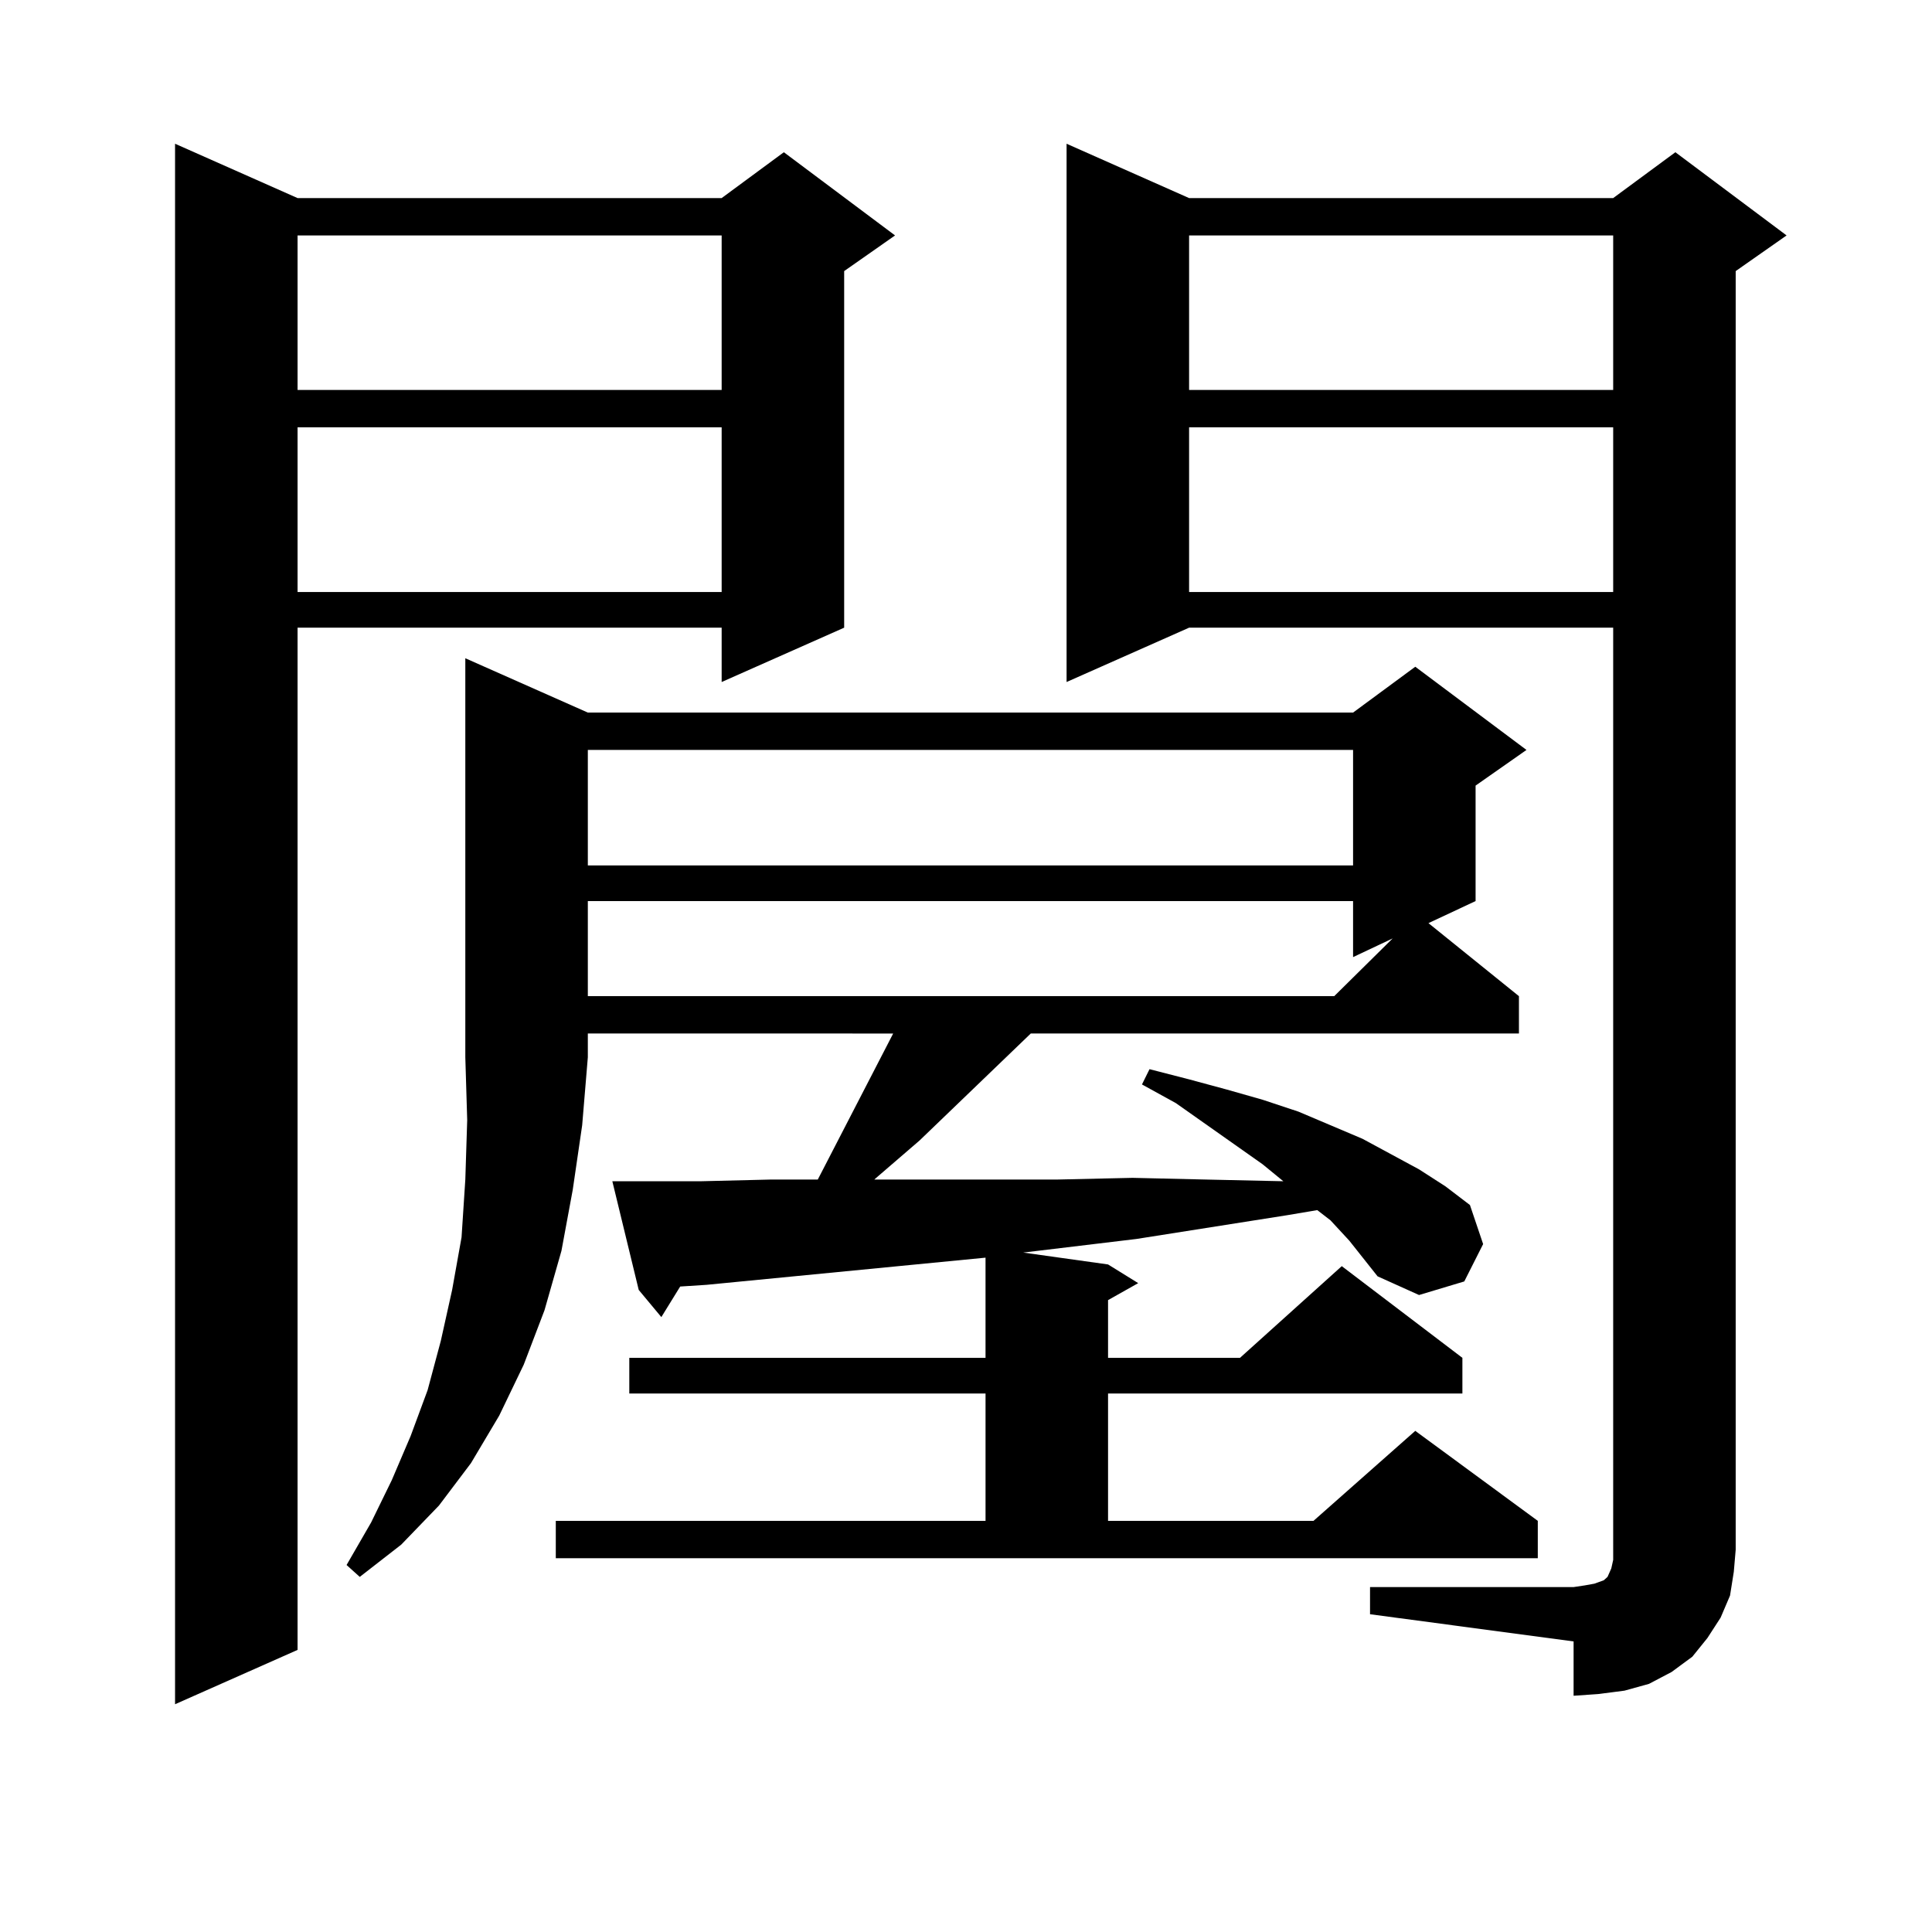
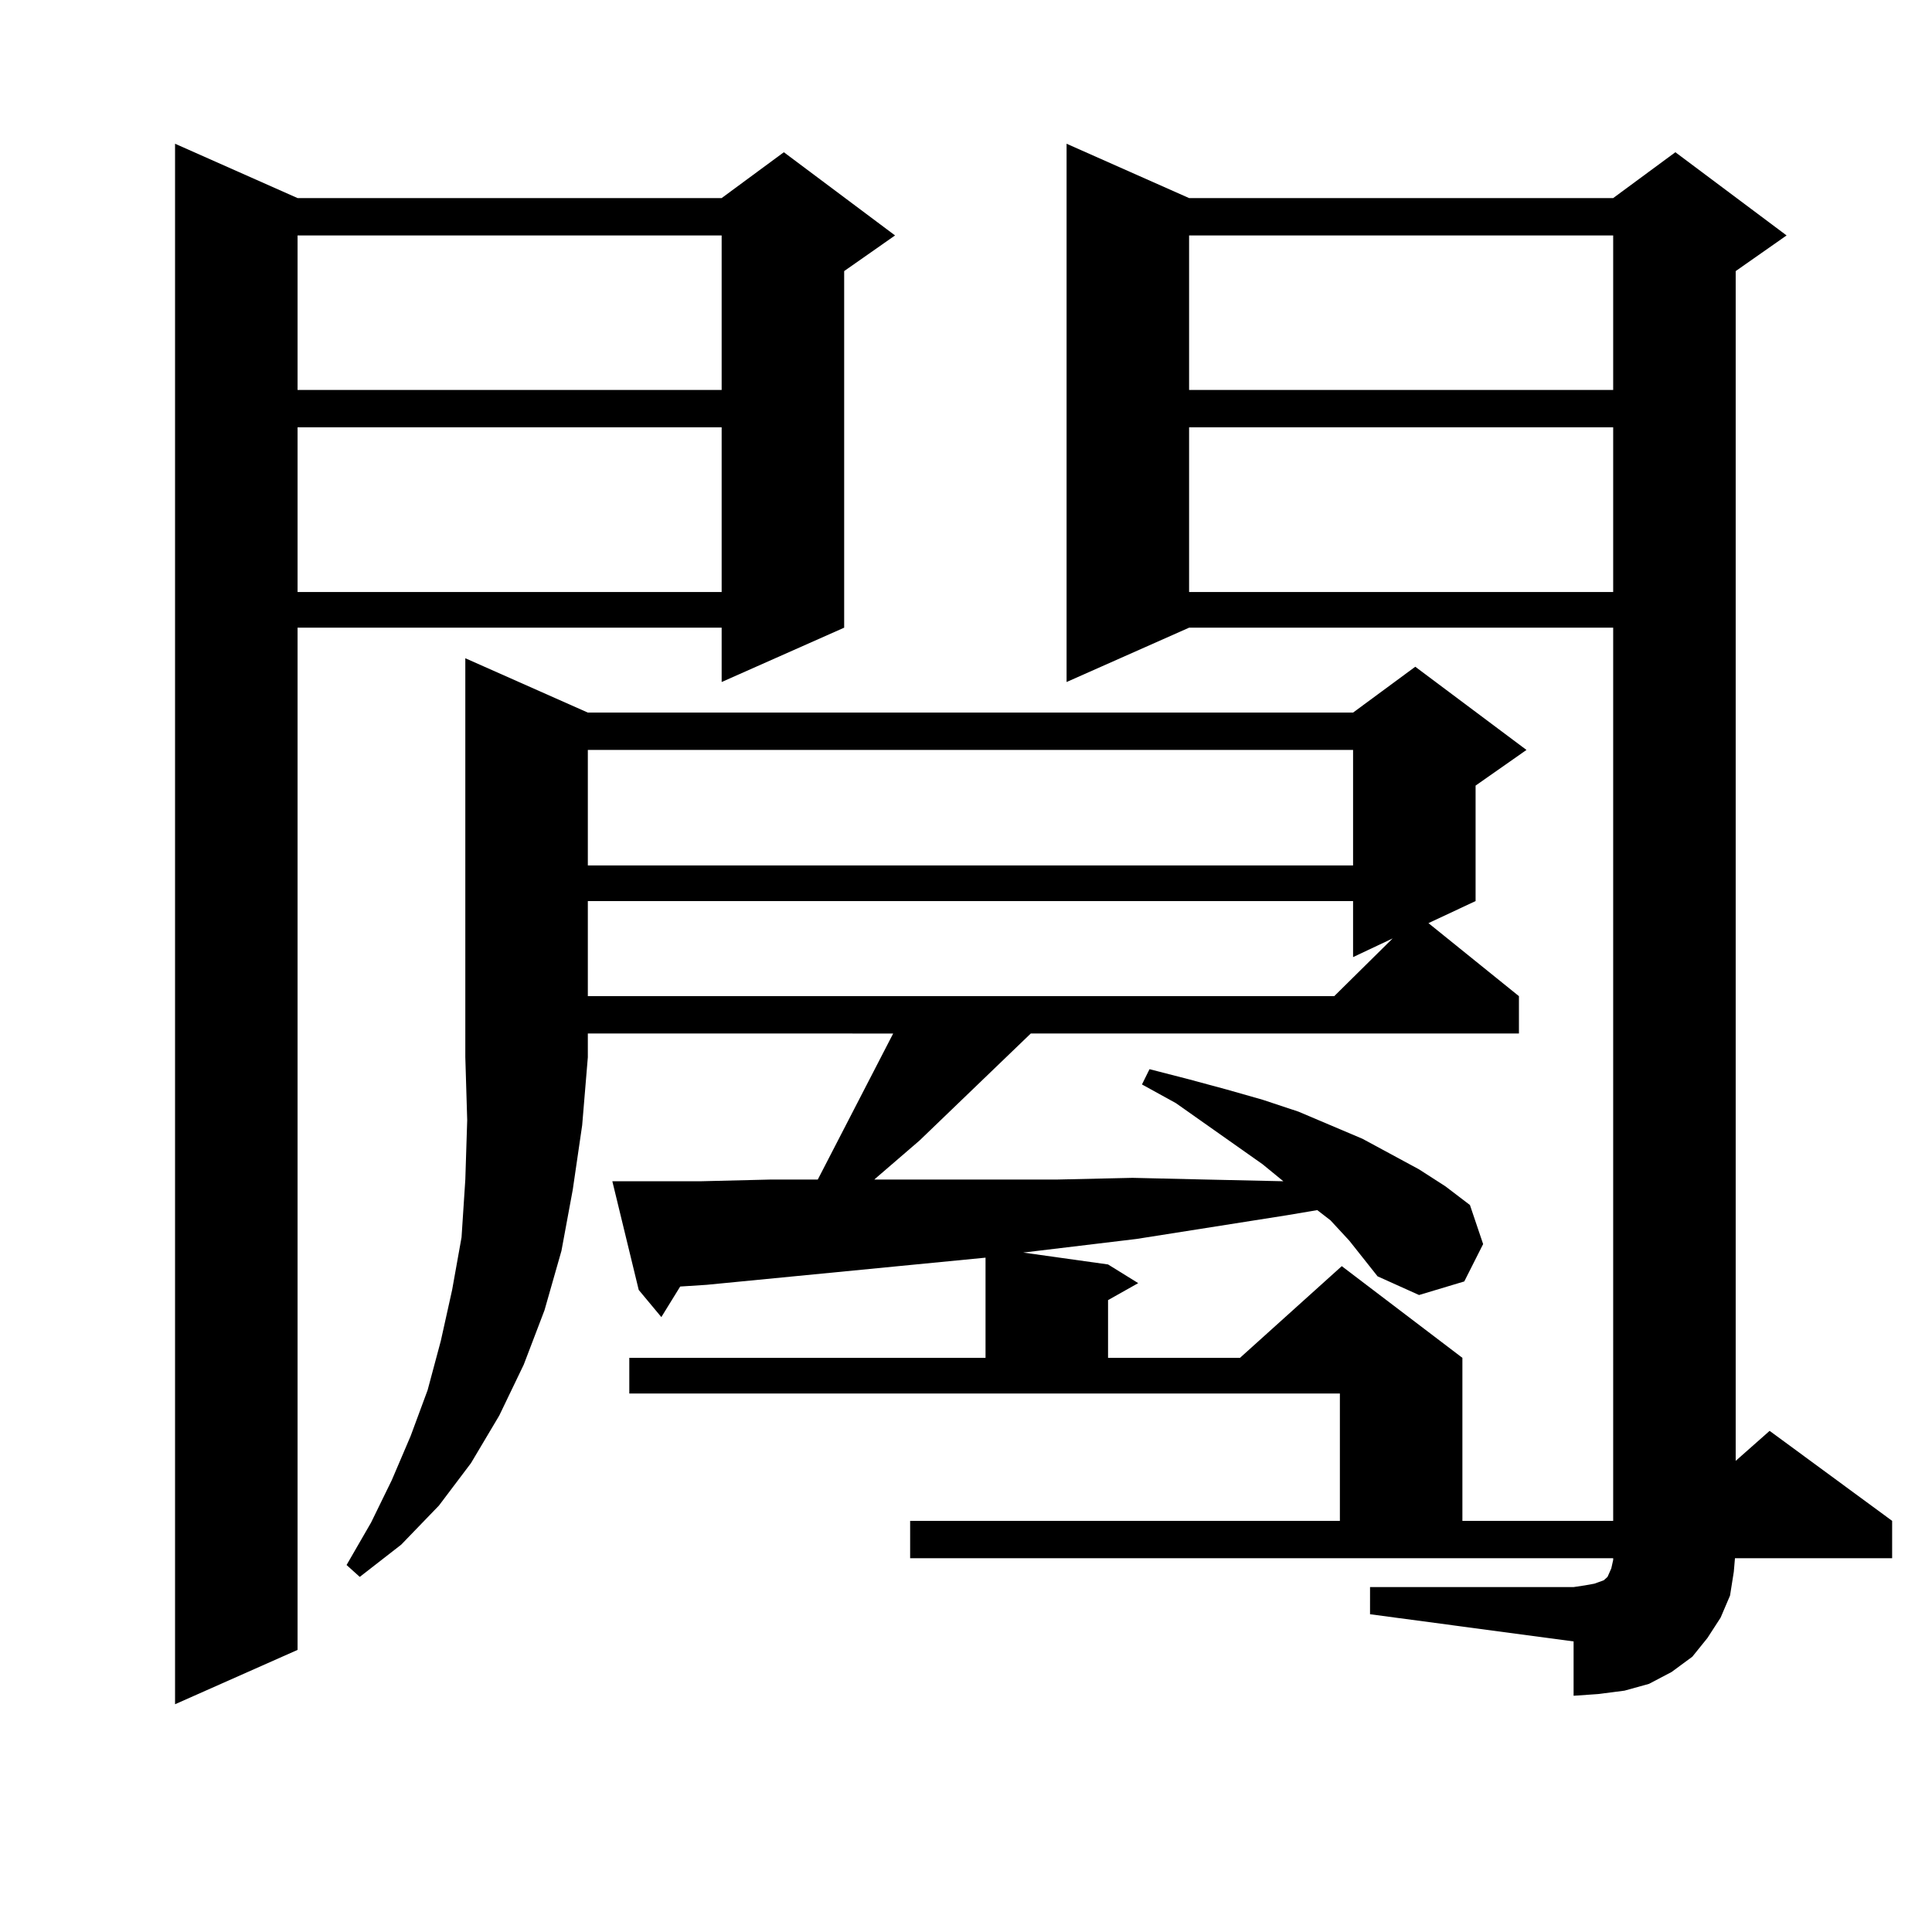
<svg xmlns="http://www.w3.org/2000/svg" version="1.1" id="图层_1" x="0px" y="0px" width="1000px" height="1000px" viewBox="0 0 1000 1000" enable-background="new 0 0 1000 1000" xml:space="preserve">
-   <path d="M154.021,102.523h219.507l32.194-23.73l57.56,43.066l-26.341,18.457v184.57l-63.413,28.125v-28.125H154.021v529.102  l-63.413,28.125V74.398L154.021,102.523z M154.021,121.859v79.98h219.507v-79.98H154.021z M154.021,221.176v85.254h219.507v-85.254  H154.021z M304.261,368.832h396.088l32.194-23.73l57.56,43.066l-26.341,18.457v59.766l-24.39,11.426l46.828,37.793v19.336H533.523  l-57.56,55.371l-22.438,19.336l-0.976,0.879h19.512h75.12l39.023-0.879l38.048,0.879l39.999,0.879l-10.731-8.789l-44.877-31.641  l-17.561-9.668l3.902-7.91l20.487,5.273l19.512,5.273l18.536,5.273l18.536,6.152l33.17,14.063l29.268,15.82l13.658,8.789  l12.683,9.668l6.829,20.215l-9.756,19.336l-23.414,7.031l-21.463-9.668l-14.634-18.457l-9.756-10.547l-6.829-5.273l-15.609,2.637  l-78.047,12.305l-58.535,7.031l43.901,6.152l15.609,9.668l-15.609,8.789v29.883h68.291l52.682-47.461l62.438,47.461v18.457h-183.41  v65.918h106.339l52.682-46.582l63.413,46.582v19.336h-508.28v-19.336h222.434v-65.918H325.724v-18.457h184.386v-51.855  l-108.29,10.547l-36.097,3.516l-13.658,0.879l-9.756,15.82l-11.707-14.063l-13.658-56.25h10.731h35.121l36.097-0.879h24.39  l39.023-75.586H304.261v12.305l-2.927,35.156l-4.878,33.398l-5.854,31.641l-8.78,30.762l-10.731,28.125l-12.683,26.367  l-14.634,24.609l-16.585,21.973l-19.512,20.215l-21.463,16.699l-6.829-6.152l12.683-21.973l10.731-21.973l9.756-22.852l8.78-23.73  l6.829-25.488l5.854-26.367l4.878-27.246l1.951-29.883l0.976-30.762l-0.976-32.52V340.707L304.261,368.832z M304.261,388.168v59.766  h396.088v-59.766H304.261z M304.261,466.39v49.219h386.332l30.243-29.883l-20.487,9.668V466.39H304.261z M709.129,821.469h105.363  l5.854-0.879l4.878-0.879l4.878-1.758l1.951-1.758l1.951-4.395l0.976-4.395v-5.273V324.886H615.473l-63.413,28.125V74.398  l63.413,28.125h219.507l32.194-23.73l57.56,43.066l-26.341,18.457v661.816l-0.976,11.426l-1.951,12.305l-4.878,11.426l-6.829,10.547  l-7.805,9.668l-10.731,7.91l-11.707,6.152l-12.683,3.516l-13.658,1.758l-12.683,0.879v-28.125l-105.363-14.063V821.469z   M615.473,121.859v79.98h219.507v-79.98H615.473z M615.473,221.176v85.254h219.507v-85.254H615.473z" />
+   <path d="M154.021,102.523h219.507l32.194-23.73l57.56,43.066l-26.341,18.457v184.57l-63.413,28.125v-28.125H154.021v529.102  l-63.413,28.125V74.398L154.021,102.523z M154.021,121.859v79.98h219.507v-79.98H154.021z M154.021,221.176v85.254h219.507v-85.254  H154.021z M304.261,368.832h396.088l32.194-23.73l57.56,43.066l-26.341,18.457v59.766l-24.39,11.426l46.828,37.793v19.336H533.523  l-57.56,55.371l-22.438,19.336l-0.976,0.879h19.512h75.12l39.023-0.879l38.048,0.879l39.999,0.879l-10.731-8.789l-44.877-31.641  l-17.561-9.668l3.902-7.91l20.487,5.273l19.512,5.273l18.536,5.273l18.536,6.152l33.17,14.063l29.268,15.82l13.658,8.789  l12.683,9.668l6.829,20.215l-9.756,19.336l-23.414,7.031l-21.463-9.668l-14.634-18.457l-9.756-10.547l-6.829-5.273l-15.609,2.637  l-78.047,12.305l-58.535,7.031l43.901,6.152l15.609,9.668l-15.609,8.789v29.883h68.291l52.682-47.461l62.438,47.461v18.457v65.918h106.339l52.682-46.582l63.413,46.582v19.336h-508.28v-19.336h222.434v-65.918H325.724v-18.457h184.386v-51.855  l-108.29,10.547l-36.097,3.516l-13.658,0.879l-9.756,15.82l-11.707-14.063l-13.658-56.25h10.731h35.121l36.097-0.879h24.39  l39.023-75.586H304.261v12.305l-2.927,35.156l-4.878,33.398l-5.854,31.641l-8.78,30.762l-10.731,28.125l-12.683,26.367  l-14.634,24.609l-16.585,21.973l-19.512,20.215l-21.463,16.699l-6.829-6.152l12.683-21.973l10.731-21.973l9.756-22.852l8.78-23.73  l6.829-25.488l5.854-26.367l4.878-27.246l1.951-29.883l0.976-30.762l-0.976-32.52V340.707L304.261,368.832z M304.261,388.168v59.766  h396.088v-59.766H304.261z M304.261,466.39v49.219h386.332l30.243-29.883l-20.487,9.668V466.39H304.261z M709.129,821.469h105.363  l5.854-0.879l4.878-0.879l4.878-1.758l1.951-1.758l1.951-4.395l0.976-4.395v-5.273V324.886H615.473l-63.413,28.125V74.398  l63.413,28.125h219.507l32.194-23.73l57.56,43.066l-26.341,18.457v661.816l-0.976,11.426l-1.951,12.305l-4.878,11.426l-6.829,10.547  l-7.805,9.668l-10.731,7.91l-11.707,6.152l-12.683,3.516l-13.658,1.758l-12.683,0.879v-28.125l-105.363-14.063V821.469z   M615.473,121.859v79.98h219.507v-79.98H615.473z M615.473,221.176v85.254h219.507v-85.254H615.473z" />
</svg>